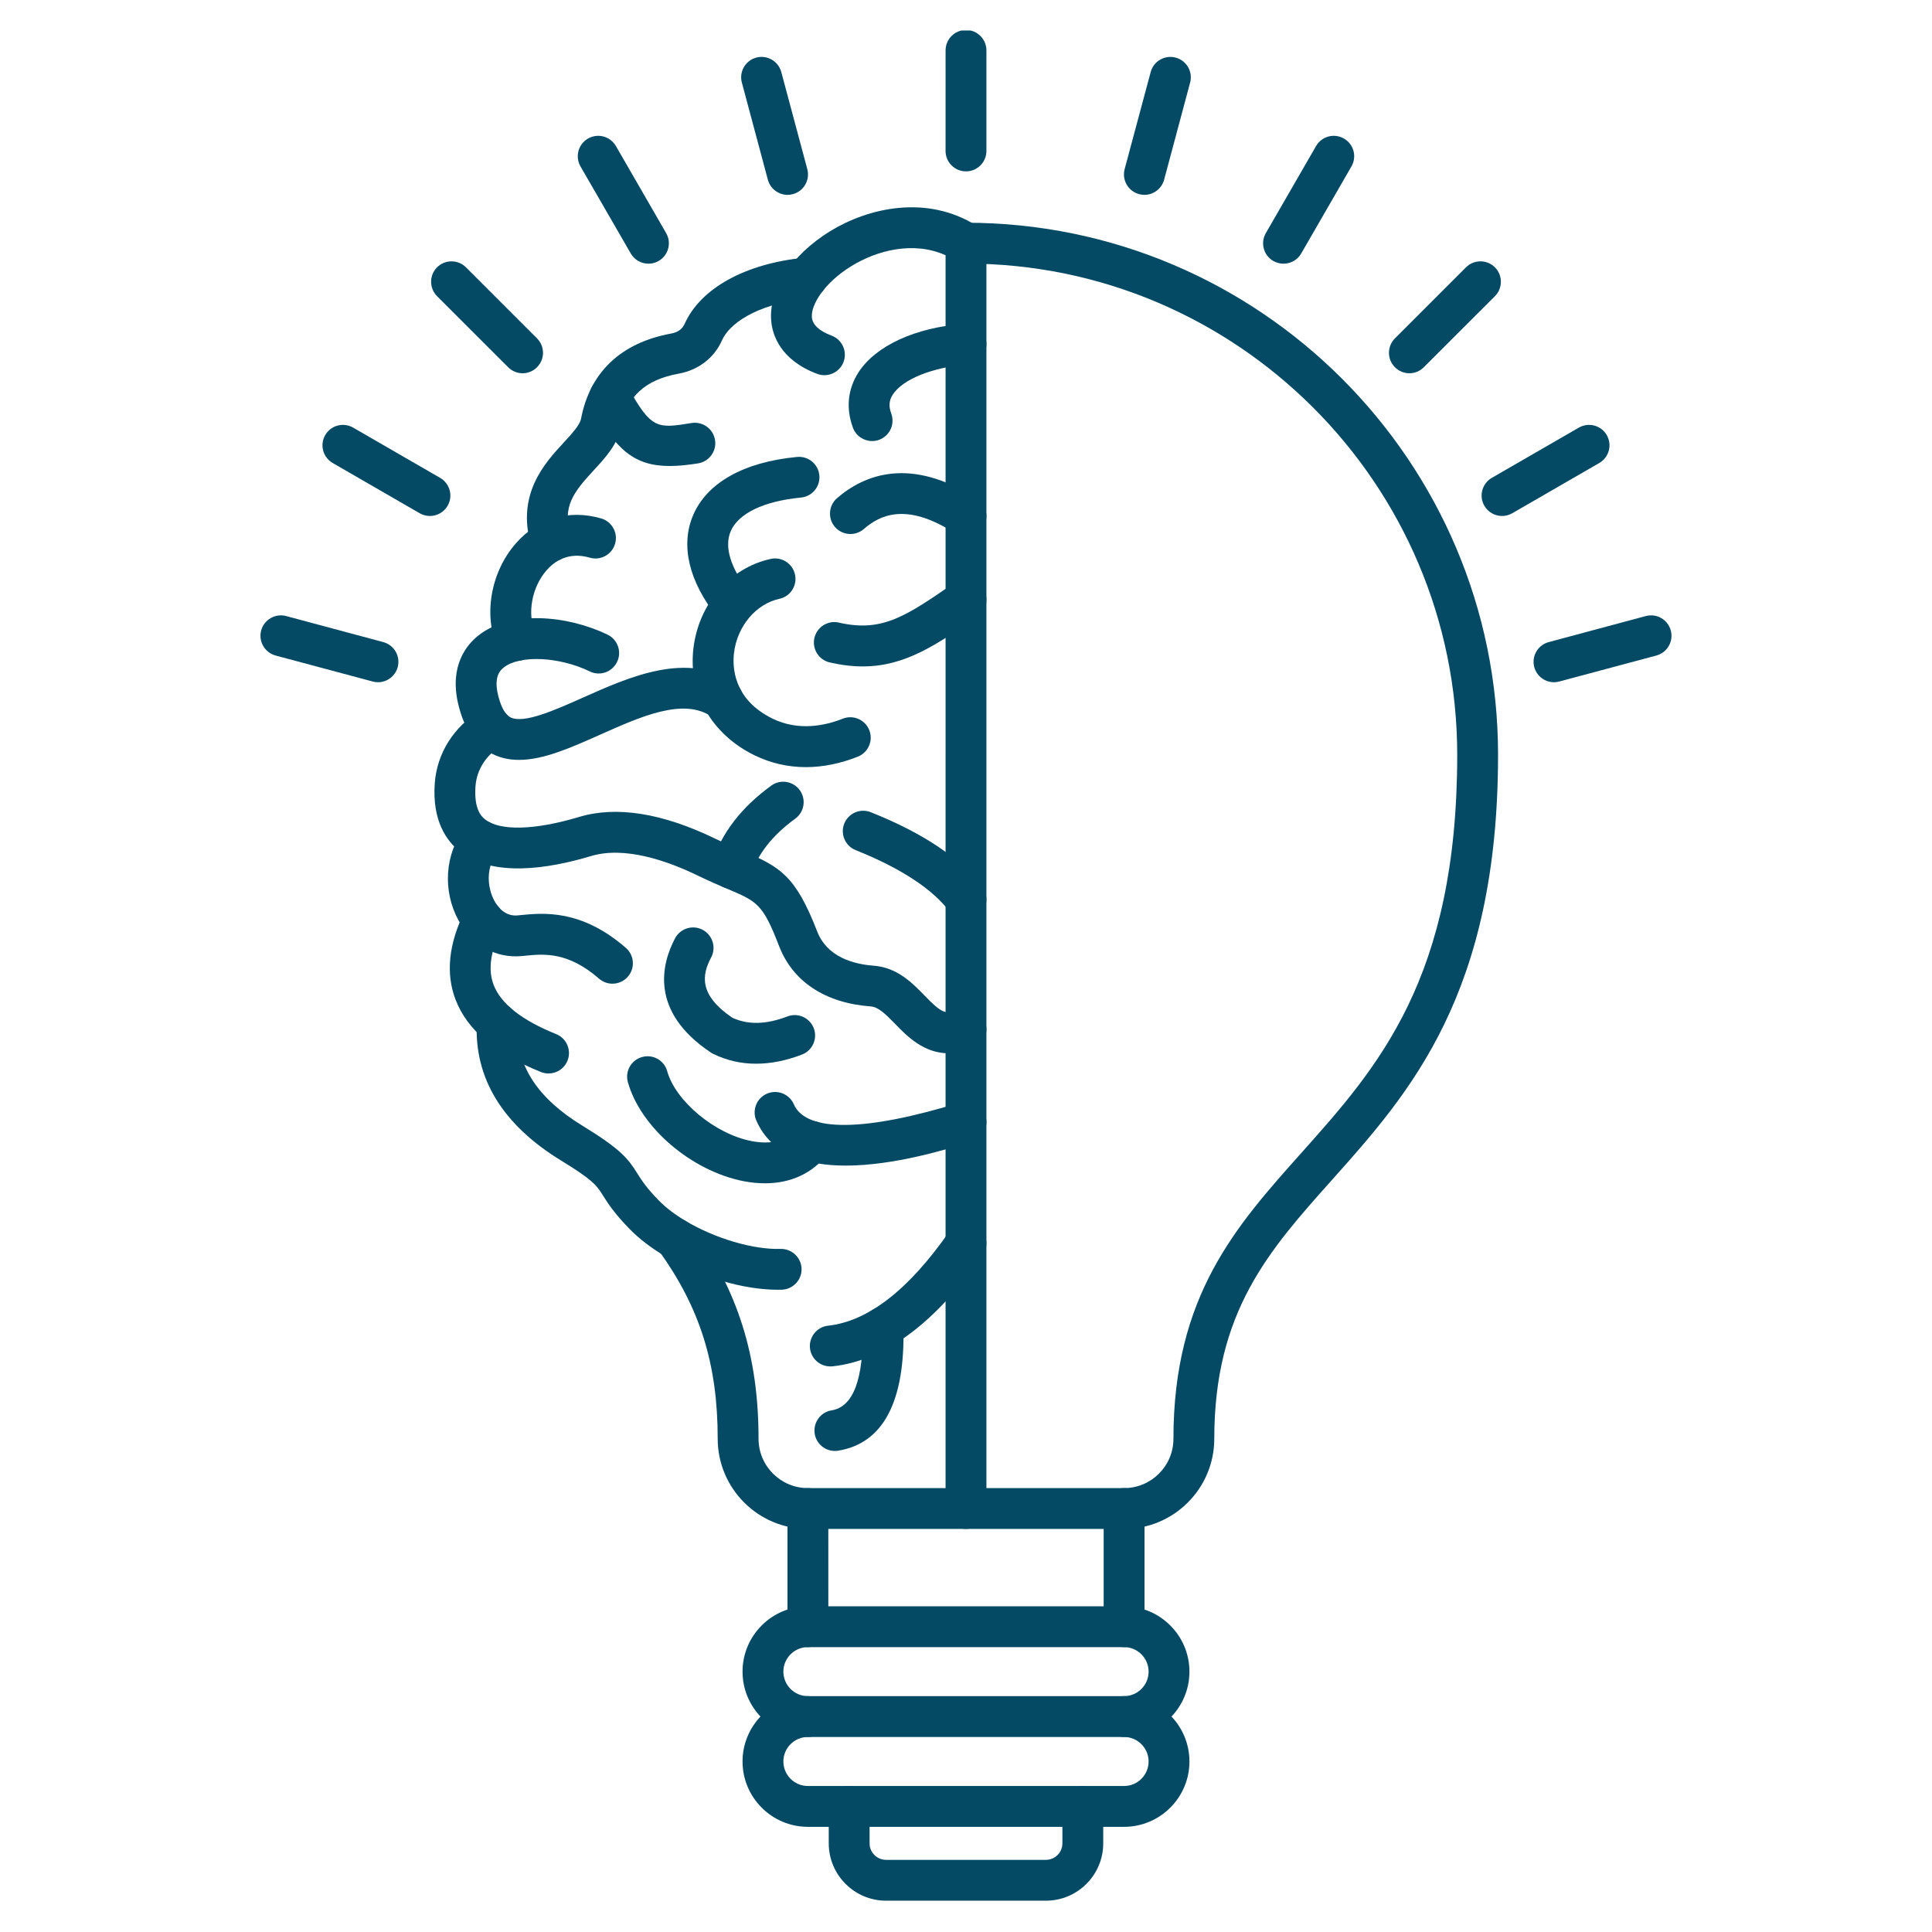
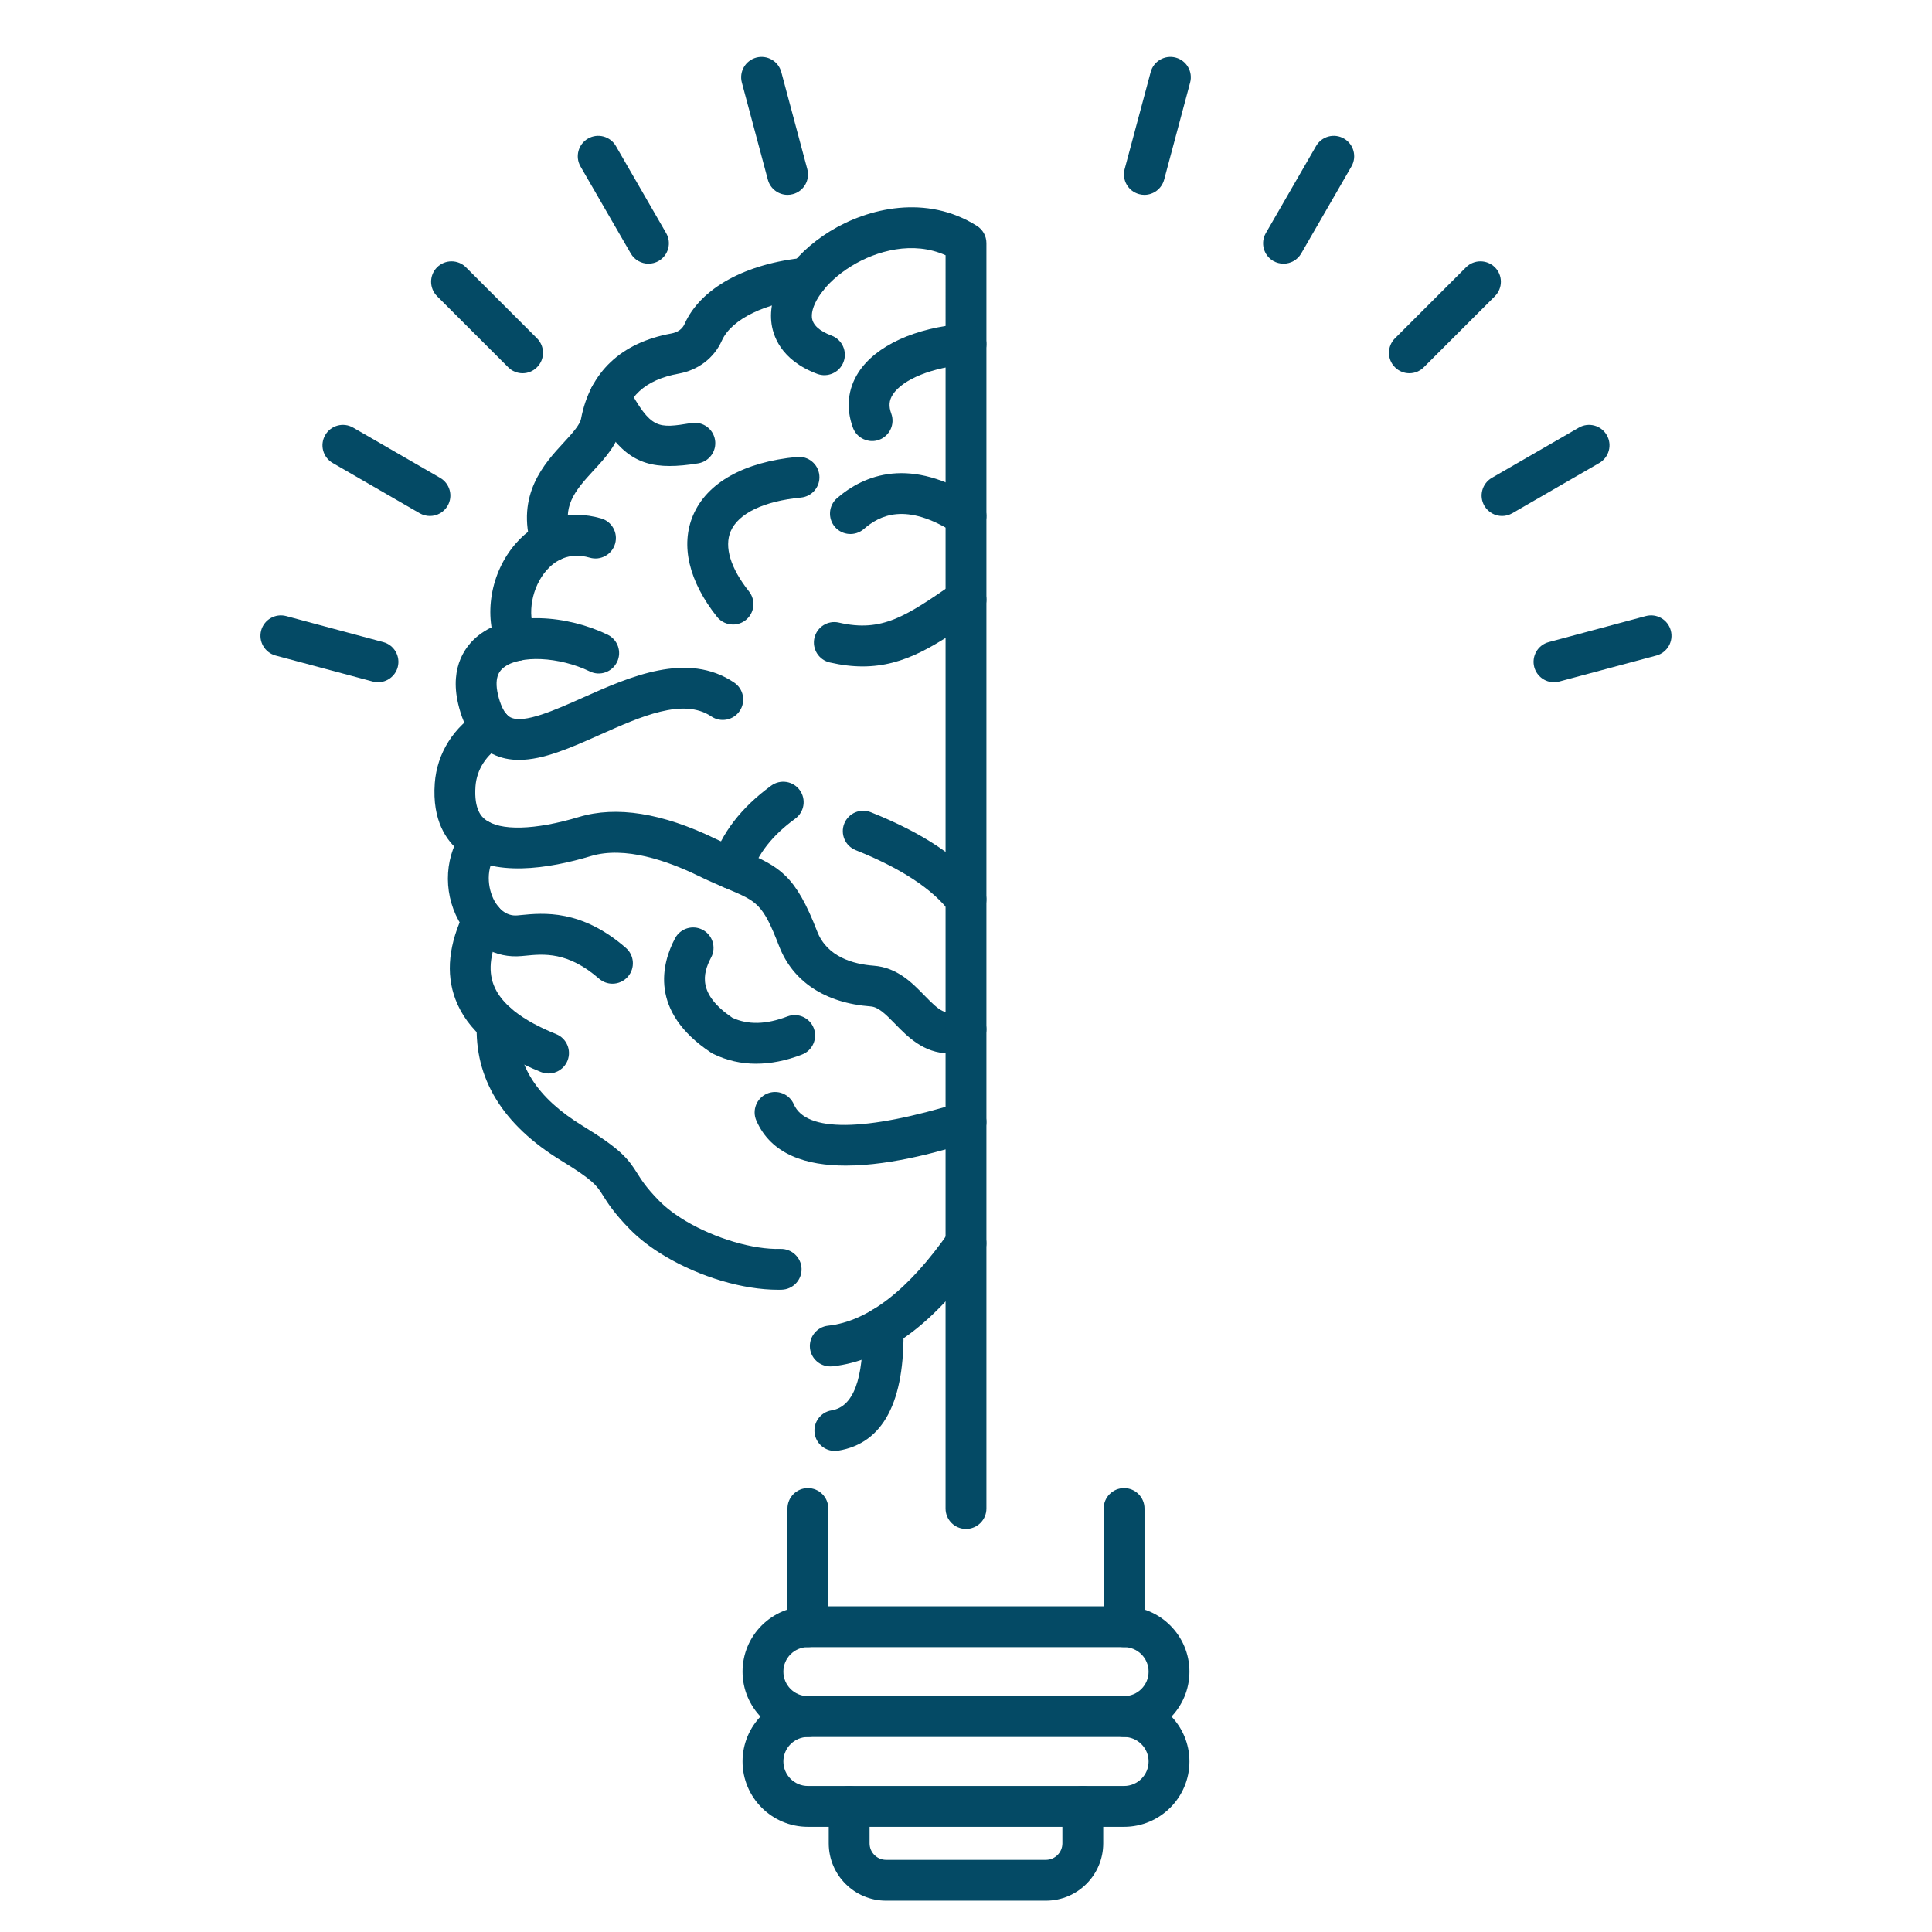
<svg xmlns="http://www.w3.org/2000/svg" width="512" viewBox="0 0 384 384" height="512" preserveAspectRatio="xMidYMid meet">
  <defs>
    <clipPath id="80ae060e9a">
      <path d="M 304 122 L 332.918 122 L 332.918 136 L 304 136 Z M 304 122 " clip-rule="nonzero" />
    </clipPath>
    <clipPath id="8e37792bb5">
-       <path d="M 187 6.059 L 197 6.059 L 197 35 L 187 35 Z M 187 6.059 " clip-rule="nonzero" />
-     </clipPath>
+       </clipPath>
  </defs>
-   <path fill="#044a65" d="M 223.422 303.887 L 160.574 303.887 C 150.691 303.887 142.648 295.848 142.648 285.961 C 142.648 271.164 139.148 259.977 130.945 248.562 C 129.637 246.734 130.059 244.199 131.875 242.895 C 133.695 241.586 136.23 242 137.539 243.824 C 146.691 256.551 150.766 269.547 150.766 285.961 C 150.766 291.375 155.164 295.77 160.574 295.77 L 223.422 295.77 C 228.824 295.77 233.23 291.375 233.23 285.961 C 233.23 257.617 245.586 243.781 258.676 229.129 C 273.895 212.082 289.633 194.457 289.633 150.02 C 289.633 96.18 245.828 52.387 192 52.387 C 189.758 52.387 187.938 50.57 187.938 48.328 C 187.941 46.086 189.758 44.27 192 44.27 C 250.312 44.27 297.75 91.707 297.75 150.02 C 297.75 197.555 280.203 217.207 264.73 234.531 C 252.18 248.586 241.348 260.719 241.348 285.961 C 241.348 295.848 233.305 303.891 223.422 303.887 Z M 223.422 303.887 " fill-opacity="1" fill-rule="evenodd" />
  <path fill="#044a65" d="M 223.422 327.379 L 160.574 327.379 C 158.336 327.379 156.516 325.562 156.516 323.32 L 156.516 299.828 C 156.516 297.59 158.336 295.77 160.574 295.77 C 162.816 295.77 164.633 297.59 164.633 299.828 L 164.637 319.262 L 219.363 319.262 L 219.363 299.828 C 219.363 297.59 221.18 295.77 223.422 295.77 C 225.664 295.77 227.48 297.59 227.48 299.828 L 227.48 323.32 C 227.48 325.562 225.664 327.379 223.422 327.379 Z M 223.422 327.379 " fill-opacity="1" fill-rule="evenodd" />
  <path fill="#044a65" d="M 223.422 345.238 L 160.574 345.238 C 153.414 345.238 147.586 339.414 147.586 332.25 C 147.586 325.086 153.414 319.262 160.574 319.262 C 162.816 319.262 164.633 321.078 164.633 323.32 C 164.637 325.562 162.816 327.379 160.574 327.379 C 157.887 327.379 155.703 329.562 155.703 332.25 C 155.703 334.938 157.887 337.121 160.574 337.121 L 223.422 337.121 C 226.102 337.121 228.293 334.938 228.293 332.25 C 228.293 329.562 226.102 327.379 223.422 327.379 C 221.18 327.379 219.363 325.562 219.363 323.32 C 219.363 321.078 221.18 319.262 223.422 319.262 C 230.582 319.262 236.41 325.09 236.41 332.25 C 236.41 339.414 230.582 345.238 223.422 345.238 Z M 223.422 345.238 " fill-opacity="1" fill-rule="evenodd" />
  <path fill="#044a65" d="M 223.422 363.098 L 160.574 363.098 C 153.414 363.098 147.586 357.27 147.586 350.109 C 147.586 342.945 153.414 337.121 160.574 337.121 C 162.816 337.121 164.633 338.938 164.633 341.18 C 164.637 343.418 162.816 345.238 160.574 345.238 C 157.887 345.238 155.703 347.426 155.703 350.109 C 155.703 352.797 157.887 354.98 160.574 354.98 L 223.422 354.98 C 226.102 354.98 228.293 352.797 228.293 350.109 C 228.293 347.426 226.102 345.238 223.422 345.238 C 221.18 345.238 219.363 343.418 219.363 341.18 C 219.363 338.938 221.18 337.121 223.422 337.121 C 230.582 337.121 236.41 342.945 236.41 350.109 C 236.41 357.27 230.582 363.098 223.422 363.098 Z M 223.422 363.098 " fill-opacity="1" fill-rule="evenodd" />
  <path fill="#044a65" d="M 207.879 377.777 L 176.109 377.777 C 169.828 377.777 164.719 372.668 164.719 366.379 L 164.719 359.047 C 164.719 356.797 166.527 354.988 168.777 354.988 C 171.02 354.988 172.836 356.797 172.836 359.047 L 172.836 366.379 C 172.836 368.188 174.309 369.66 176.109 369.66 L 207.879 369.66 C 209.688 369.66 211.16 368.188 211.16 366.379 L 211.16 359.047 C 211.16 356.797 212.977 354.988 215.219 354.988 C 217.461 354.988 219.277 356.797 219.277 359.047 L 219.277 366.379 C 219.277 372.668 214.172 377.777 207.879 377.777 Z M 207.879 377.777 " fill-opacity="1" fill-rule="evenodd" />
  <path fill="#044a65" d="M 109.543 111.637 C 107.801 111.637 106.195 110.512 105.66 108.77 C 102.465 98.336 108.23 92.086 112.055 87.953 C 113.617 86.254 115.242 84.492 115.48 83.258 C 117.238 73.973 123.445 68.105 133.422 66.289 C 134.719 66.051 135.613 65.41 136.078 64.367 C 139.25 57.273 148.195 52.352 160 51.211 C 162.242 50.992 164.219 52.621 164.441 54.855 C 164.652 57.086 163.02 59.074 160.785 59.285 C 152.188 60.125 145.398 63.422 143.484 67.684 C 141.93 71.16 138.793 73.559 134.879 74.27 C 128.215 75.488 124.586 78.828 123.453 84.773 C 122.785 88.289 120.367 90.922 118.023 93.457 C 114.035 97.77 111.684 100.703 113.426 106.387 C 114.074 108.535 112.875 110.801 110.727 111.461 C 110.336 111.578 109.934 111.637 109.543 111.637 Z M 109.543 111.637 " fill-opacity="1" fill-rule="evenodd" />
  <path fill="#044a65" d="M 102.668 131.367 C 101.113 131.367 99.633 130.469 98.957 128.965 C 96.031 122.402 97.477 113.805 102.492 108.043 C 106.863 103.012 113.059 101.188 119.48 103.039 C 121.637 103.664 122.879 105.914 122.254 108.07 C 121.637 110.219 119.387 111.469 117.23 110.844 C 112.992 109.617 110.203 111.547 108.613 113.371 C 105.703 116.719 104.738 121.996 106.371 125.648 C 107.285 127.695 106.363 130.098 104.316 131.012 C 103.785 131.254 103.219 131.367 102.668 131.367 Z M 102.668 131.367 " fill-opacity="1" fill-rule="evenodd" />
  <path fill="#044a65" d="M 103.16 151.035 C 101.309 151.035 99.539 150.688 97.875 149.859 C 94.516 148.203 92.227 144.855 91.066 139.906 C 89.281 132.297 92.781 128.145 95.031 126.352 C 101.512 121.168 112.883 122.328 120.773 126.148 C 122.785 127.129 123.629 129.559 122.648 131.57 C 121.668 133.59 119.242 134.438 117.23 133.453 C 111.125 130.496 103.285 130.141 100.105 132.684 C 99.555 133.133 98.094 134.301 98.973 138.055 C 99.371 139.754 100.133 141.918 101.477 142.586 C 104.113 143.906 110.371 141.109 115.883 138.648 C 125.129 134.52 136.629 129.387 145.93 135.672 C 147.789 136.93 148.273 139.449 147.02 141.309 C 145.77 143.16 143.242 143.652 141.387 142.402 C 135.816 138.637 127.367 142.41 119.191 146.062 C 113.5 148.598 108.039 151.035 103.16 151.035 Z M 103.16 151.035 " fill-opacity="1" fill-rule="evenodd" />
  <path fill="#044a65" d="M 188.598 209.355 C 183.586 209.355 180.277 205.941 177.902 203.496 C 175.883 201.418 174.543 200.141 173.031 200.031 C 164.035 199.363 157.574 195.109 154.852 188.047 C 151.605 179.648 150.531 179.195 144.559 176.664 C 142.953 175.98 140.957 175.137 138.613 173.992 C 132.68 171.117 124.188 168.117 117.441 170.156 C 109.18 172.641 97.941 174.492 91.328 169.191 C 88.785 167.145 85.867 163.145 86.414 155.676 C 86.855 149.684 90.195 144.406 95.574 141.191 C 97.5 140.043 99.988 140.668 101.137 142.598 C 102.289 144.523 101.66 147.012 99.734 148.16 C 96.656 149.996 94.754 152.953 94.508 156.27 C 94.16 161.047 95.852 162.41 96.41 162.855 C 99.328 165.199 106.32 165.02 115.098 162.375 C 122.531 160.141 131.637 161.598 142.148 166.688 C 144.316 167.734 146.133 168.504 147.738 169.191 C 154.988 172.27 158.105 173.969 162.418 185.121 C 164.391 190.211 169.605 191.633 173.633 191.938 C 178.332 192.285 181.316 195.363 183.727 197.84 C 186.934 201.145 187.949 201.812 190.512 200.809 C 192.598 199.98 194.957 201.012 195.777 203.098 C 196.598 205.18 195.566 207.539 193.488 208.359 C 191.695 209.062 190.07 209.355 188.598 209.355 Z M 188.598 209.355 " fill-opacity="1" fill-rule="evenodd" />
  <path fill="#044a65" d="M 121.73 195.516 C 120.781 195.516 119.832 195.184 119.062 194.516 C 112.848 189.113 108.105 189.586 104.293 189.969 L 103.656 190.027 C 98.516 190.5 93.848 187.871 91.152 182.965 C 87.922 177.078 88.402 169.699 92.352 164.605 C 93.723 162.84 96.273 162.52 98.043 163.887 C 99.82 165.266 100.141 167.812 98.762 169.586 C 96.469 172.539 96.902 176.562 98.27 179.059 C 98.914 180.234 100.383 182.195 102.895 181.941 L 103.488 181.883 C 107.996 181.441 115.539 180.691 124.391 188.395 C 126.082 189.855 126.27 192.43 124.797 194.117 C 123.996 195.039 122.859 195.516 121.73 195.516 Z M 121.73 195.516 " fill-opacity="1" fill-rule="evenodd" />
  <path fill="#044a65" d="M 109.027 213.363 C 108.52 213.363 108.012 213.266 107.512 213.07 C 98.391 209.398 92.832 204.688 90.535 198.66 C 88.555 193.469 89.172 187.566 92.367 181.098 C 93.367 179.094 95.801 178.273 97.805 179.262 C 99.82 180.258 100.637 182.688 99.648 184.699 C 97.461 189.113 96.961 192.734 98.117 195.758 C 99.547 199.504 103.727 202.797 110.539 205.535 C 112.621 206.371 113.629 208.73 112.797 210.812 C 112.156 212.402 110.633 213.367 109.027 213.363 Z M 109.027 213.363 " fill-opacity="1" fill-rule="evenodd" />
  <path fill="#044a65" d="M 154.629 256.348 C 147.688 256.348 139.156 253.828 132.172 249.676 C 129.426 248.043 127.082 246.25 125.211 244.348 C 122.043 241.117 120.766 239.078 119.832 237.59 C 118.625 235.664 117.957 234.598 111.547 230.684 C 99.871 223.547 94.23 214.305 94.77 203.207 C 94.887 200.969 96.781 199.242 99.023 199.352 C 101.266 199.461 102.988 201.363 102.879 203.605 C 102.484 211.621 106.711 218.211 115.785 223.758 C 123.445 228.441 124.867 230.336 126.707 233.277 C 127.531 234.582 128.449 236.062 131.004 238.664 C 132.383 240.07 134.176 241.422 136.316 242.699 C 142.125 246.148 149.691 248.398 155.148 248.23 C 157.363 248.18 159.258 249.938 159.316 252.18 C 159.375 254.418 157.598 256.277 155.359 256.34 C 155.121 256.348 154.875 256.348 154.629 256.348 Z M 192 303.887 C 189.758 303.887 187.938 302.078 187.938 299.828 L 187.941 50.734 C 181.512 47.828 174.207 49.812 169.227 52.883 C 163.805 56.215 161.133 60.629 161.371 63.09 C 161.516 64.57 162.832 65.789 165.293 66.711 C 167.391 67.504 168.449 69.848 167.66 71.945 C 166.867 74.039 164.523 75.098 162.426 74.312 C 155.09 71.547 153.547 66.582 153.293 63.867 C 152.703 57.73 157.285 50.703 164.973 45.965 C 172.531 41.316 184.176 38.586 194.164 44.891 C 195.348 45.637 196.059 46.93 196.059 48.324 L 196.059 299.828 C 196.059 302.078 194.238 303.887 192 303.887 Z M 192 303.887 " fill-opacity="1" fill-rule="evenodd" />
  <path fill="#044a65" d="M 150.285 211.422 C 147.273 211.422 144.414 210.77 141.742 209.457 C 141.582 209.383 141.43 209.289 141.277 209.188 C 128.969 200.992 131.547 191.445 134.176 186.492 C 135.227 184.512 137.684 183.762 139.664 184.809 C 141.641 185.867 142.395 188.316 141.348 190.297 C 139.586 193.621 138.715 197.629 145.547 202.277 C 148.68 203.727 152.262 203.641 156.5 202.027 C 158.59 201.223 160.938 202.27 161.742 204.359 C 162.539 206.457 161.488 208.809 159.398 209.602 C 156.23 210.82 153.184 211.422 150.285 211.418 Z M 150.285 211.422 " fill-opacity="1" fill-rule="evenodd" />
-   <path fill="#044a65" d="M 152.051 235.191 C 150.684 235.191 149.262 235.055 147.789 234.77 C 137.422 232.738 127.316 224.098 124.797 215.09 C 124.188 212.934 125.449 210.695 127.613 210.094 C 129.77 209.484 132.012 210.746 132.609 212.902 C 134.293 218.895 142.105 225.383 149.344 226.793 C 153.293 227.57 156.23 226.75 158.082 224.367 C 159.449 222.59 161.996 222.27 163.773 223.641 C 165.547 225.02 165.867 227.562 164.5 229.34 C 161.523 233.188 157.191 235.191 152.051 235.191 Z M 152.051 235.191 " fill-opacity="1" fill-rule="evenodd" />
  <path fill="#044a65" d="M 168.102 231.672 C 160.383 231.672 153.305 229.559 150.328 222.719 C 149.43 220.664 150.379 218.27 152.434 217.375 C 154.488 216.488 156.879 217.426 157.777 219.48 C 160.203 225.07 171.934 224.953 190.805 219.141 C 192.953 218.48 195.219 219.684 195.879 221.824 C 196.539 223.969 195.34 226.238 193.191 226.895 C 188.234 228.426 177.672 231.676 168.102 231.672 Z M 168.102 231.672 " fill-opacity="1" fill-rule="evenodd" />
  <path fill="#044a65" d="M 145.691 124.129 C 144.5 124.129 143.316 123.602 142.512 122.598 C 136.906 115.543 135.223 108.375 137.754 102.422 C 140.508 95.941 147.855 91.824 158.426 90.82 C 160.652 90.609 162.637 92.238 162.852 94.473 C 163.07 96.703 161.43 98.684 159.195 98.895 C 151.832 99.598 146.742 102.039 145.227 105.602 C 143.91 108.688 145.203 112.934 148.863 117.539 C 150.258 119.301 149.973 121.852 148.211 123.25 C 147.469 123.84 146.582 124.129 145.691 124.129 Z M 145.691 124.129 " fill-opacity="1" fill-rule="evenodd" />
-   <path fill="#044a65" d="M 160.18 152.473 C 156.617 152.473 153.184 151.688 149.98 150.129 C 141.406 145.938 136.746 137.777 137.828 128.82 C 138.887 119.984 145.059 112.855 153.184 111.09 C 155.375 110.613 157.539 112 158.012 114.191 C 158.496 116.383 157.109 118.547 154.918 119.02 C 150.242 120.035 146.52 124.465 145.887 129.793 C 145.566 132.43 145.676 138.992 153.547 142.832 C 158.723 145.359 164 144.238 167.508 142.84 C 169.59 142.02 171.949 143.035 172.777 145.125 C 173.605 147.203 172.582 149.562 170.504 150.391 C 167.004 151.777 163.535 152.473 160.18 152.473 Z M 160.18 152.473 " fill-opacity="1" fill-rule="evenodd" />
  <path fill="#044a65" d="M 192 182.828 C 190.773 182.828 189.562 182.273 188.77 181.223 C 185.328 176.684 179.035 172.562 170.062 168.969 C 167.984 168.133 166.977 165.773 167.805 163.695 C 168.641 161.605 171.012 160.598 173.09 161.438 C 183.586 165.637 190.832 170.508 195.23 176.32 C 196.59 178.102 196.234 180.648 194.449 182 C 193.715 182.559 192.852 182.832 192 182.828 Z M 192 182.828 " fill-opacity="1" fill-rule="evenodd" />
  <path fill="#044a65" d="M 192 106.625 C 191.246 106.625 190.484 106.414 189.801 105.973 C 180 99.664 174.766 102.48 171.688 105.152 C 169.988 106.613 167.426 106.43 165.953 104.738 C 164.492 103.039 164.676 100.477 166.367 99.012 C 171.746 94.363 180.938 90.609 194.195 99.148 C 196.082 100.367 196.625 102.879 195.414 104.762 C 194.637 105.965 193.324 106.625 192 106.625 Z M 192 106.625 " fill-opacity="1" fill-rule="evenodd" />
  <path fill="#044a65" d="M 145.43 176.684 C 145.023 176.684 144.617 176.625 144.215 176.496 C 142.074 175.82 140.891 173.547 141.559 171.406 C 143.375 165.629 147.324 160.496 153.285 156.152 C 155.098 154.832 157.633 155.23 158.953 157.039 C 160.27 158.855 159.875 161.395 158.062 162.715 C 153.531 166.012 150.59 169.758 149.305 173.84 C 148.754 175.574 147.156 176.684 145.43 176.684 Z M 145.43 176.684 " fill-opacity="1" fill-rule="evenodd" />
  <path fill="#044a65" d="M 171.457 132.457 C 169.422 132.457 167.266 132.203 164.914 131.664 C 162.723 131.156 161.371 128.973 161.871 126.793 C 162.379 124.602 164.559 123.238 166.738 123.746 C 175.332 125.734 180.082 122.461 189.547 115.941 L 189.699 115.84 C 191.543 114.57 194.07 115.039 195.34 116.883 C 196.617 118.723 196.148 121.254 194.297 122.531 L 194.156 122.633 C 186.121 128.16 179.891 132.457 171.457 132.457 Z M 171.457 132.457 " fill-opacity="1" fill-rule="evenodd" />
  <path fill="#044a65" d="M 173.336 87.664 C 171.68 87.664 170.121 86.641 169.523 85 C 168.109 81.137 168.492 77.34 170.621 74.023 C 174.062 68.699 181.938 65.086 191.695 64.359 C 193.934 64.191 195.879 65.875 196.047 68.105 C 196.211 70.34 194.535 72.293 192.301 72.453 C 185.387 72.969 179.414 75.371 177.445 78.43 C 176.703 79.582 176.609 80.746 177.148 82.211 C 177.918 84.316 176.836 86.641 174.73 87.418 C 174.273 87.59 173.801 87.664 173.336 87.664 Z M 173.336 87.664 " fill-opacity="1" fill-rule="evenodd" />
  <path fill="#044a65" d="M 133.094 92.621 C 126.145 92.621 122.406 89.434 117.66 80.766 C 116.586 78.801 117.305 76.332 119.277 75.258 C 121.238 74.176 123.707 74.906 124.781 76.867 C 129.441 85.375 130.668 85.18 137.457 84.078 C 139.68 83.734 141.754 85.23 142.117 87.445 C 142.473 89.66 140.965 91.742 138.75 92.098 C 136.637 92.441 134.777 92.621 133.094 92.621 Z M 133.094 92.621 " fill-opacity="1" fill-rule="evenodd" />
  <path fill="#044a65" d="M 165.023 271.586 C 162.977 271.586 161.219 270.047 160.988 267.969 C 160.754 265.742 162.359 263.738 164.582 263.492 C 172.543 262.629 180.641 256.34 188.668 244.789 C 189.945 242.945 192.473 242.488 194.316 243.766 C 196.16 245.051 196.605 247.578 195.332 249.414 C 185.91 262.984 175.863 270.438 165.465 271.57 C 165.32 271.578 165.168 271.586 165.023 271.586 Z M 165.023 271.586 " fill-opacity="1" fill-rule="evenodd" />
  <path fill="#044a65" d="M 165.93 288.387 C 163.977 288.387 162.25 286.965 161.93 284.973 C 161.574 282.754 163.078 280.676 165.285 280.32 C 169.605 279.625 171.68 274.105 171.449 263.914 C 171.398 261.676 173.184 259.812 175.426 259.762 C 177.641 259.719 179.516 261.488 179.566 263.738 C 179.906 278.613 175.535 286.891 166.578 288.336 C 166.359 288.371 166.148 288.387 165.93 288.387 Z M 165.93 288.387 " fill-opacity="1" fill-rule="evenodd" />
  <path fill="#044a65" d="M 255.105 52.41 C 254.414 52.41 253.719 52.234 253.074 51.871 C 251.141 50.746 250.473 48.27 251.598 46.324 L 261.582 29.023 C 262.699 27.086 265.184 26.418 267.129 27.543 C 269.066 28.656 269.734 31.145 268.609 33.082 L 258.625 50.383 C 257.871 51.684 256.508 52.41 255.105 52.41 Z M 255.105 52.41 " fill-opacity="1" fill-rule="evenodd" />
  <path fill="#044a65" d="M 280.129 74.188 C 279.086 74.188 278.047 73.789 277.254 72.992 C 275.672 71.41 275.672 68.84 277.254 67.254 L 291.383 53.129 C 292.965 51.551 295.535 51.551 297.125 53.129 C 298.707 54.711 298.707 57.281 297.125 58.871 L 282.996 72.992 C 282.199 73.789 281.168 74.188 280.129 74.188 Z M 280.129 74.188 " fill-opacity="1" fill-rule="evenodd" />
  <path fill="#044a65" d="M 298.543 102.555 C 297.141 102.555 295.781 101.828 295.027 100.527 C 293.902 98.59 294.57 96.105 296.508 94.98 L 313.809 84.992 C 315.754 83.875 318.23 84.535 319.355 86.48 C 320.48 88.426 319.812 90.902 317.867 92.027 L 300.566 102.016 C 299.93 102.379 299.23 102.555 298.543 102.555 Z M 298.543 102.555 " fill-opacity="1" fill-rule="evenodd" />
  <g clip-path="url(#80ae060e9a)">
    <path fill="#044a65" d="M 308.871 135.602 C 307.078 135.602 305.438 134.402 304.945 132.594 C 304.371 130.426 305.648 128.203 307.82 127.621 L 327.117 122.445 C 329.285 121.871 331.508 123.156 332.082 125.32 C 332.664 127.484 331.379 129.707 329.215 130.293 L 309.918 135.457 C 309.562 135.551 309.215 135.602 308.871 135.602 Z M 308.871 135.602 " fill-opacity="1" fill-rule="evenodd" />
  </g>
  <path fill="#044a65" d="M 128.891 52.41 C 127.488 52.41 126.125 51.684 125.371 50.383 L 115.379 33.082 C 114.262 31.145 114.93 28.656 116.867 27.543 C 118.812 26.418 121.289 27.086 122.414 29.023 L 132.398 46.324 C 133.523 48.27 132.855 50.746 130.91 51.871 C 130.277 52.234 129.574 52.41 128.891 52.41 Z M 128.891 52.41 " fill-opacity="1" fill-rule="evenodd" />
  <path fill="#044a65" d="M 103.867 74.188 C 102.828 74.188 101.789 73.789 101 72.992 L 86.871 58.871 C 85.293 57.281 85.289 54.711 86.871 53.129 C 88.461 51.551 91.031 51.551 92.613 53.129 L 106.734 67.25 C 108.324 68.84 108.324 71.414 106.734 72.992 C 105.949 73.789 104.91 74.188 103.867 74.188 Z M 103.867 74.188 " fill-opacity="1" fill-rule="evenodd" />
  <path fill="#044a65" d="M 85.449 102.555 C 84.766 102.555 84.062 102.379 83.422 102.016 L 66.129 92.027 C 64.184 90.902 63.516 88.426 64.641 86.48 C 65.758 84.535 68.242 83.875 70.188 84.992 L 87.48 94.98 C 89.426 96.105 90.094 98.59 88.969 100.527 C 88.215 101.828 86.855 102.555 85.449 102.555 Z M 85.449 102.555 " fill-opacity="1" fill-rule="evenodd" />
  <path fill="#044a65" d="M 75.125 135.602 C 74.781 135.602 74.426 135.551 74.078 135.457 L 54.781 130.293 C 52.617 129.707 51.332 127.484 51.906 125.32 C 52.488 123.156 54.715 121.871 56.879 122.445 L 76.176 127.621 C 78.34 128.203 79.625 130.426 79.051 132.594 C 78.559 134.402 76.918 135.602 75.125 135.602 Z M 75.125 135.602 " fill-opacity="1" fill-rule="evenodd" />
  <g clip-path="url(#8e37792bb5)">
    <path fill="#044a65" d="M 192 34.062 C 189.758 34.062 187.938 32.242 187.938 30.004 L 187.941 10.02 C 187.941 7.781 189.758 5.961 192 5.961 C 194.238 5.961 196.059 7.781 196.059 10.02 L 196.059 30.004 C 196.059 32.242 194.238 34.062 192 34.062 Z M 192 34.062 " fill-opacity="1" fill-rule="evenodd" />
  </g>
  <path fill="#044a65" d="M 227.453 38.73 C 227.109 38.73 226.754 38.68 226.406 38.586 C 224.242 38.012 222.957 35.785 223.531 33.613 L 228.707 14.324 C 229.281 12.152 231.512 10.875 233.676 11.449 C 235.844 12.031 237.129 14.258 236.543 16.422 L 231.379 35.719 C 230.887 37.527 229.246 38.73 227.453 38.73 Z M 227.453 38.73 " fill-opacity="1" fill-rule="evenodd" />
  <path fill="#044a65" d="M 156.535 38.73 C 154.742 38.73 153.102 37.527 152.617 35.719 L 147.453 16.422 C 146.867 14.258 148.152 12.035 150.316 11.449 C 152.484 10.875 154.707 12.152 155.289 14.324 L 160.457 33.613 C 161.039 35.785 159.754 38.012 157.59 38.586 C 157.234 38.68 156.887 38.73 156.535 38.73 Z M 156.535 38.73 " fill-opacity="1" fill-rule="evenodd" />
</svg>